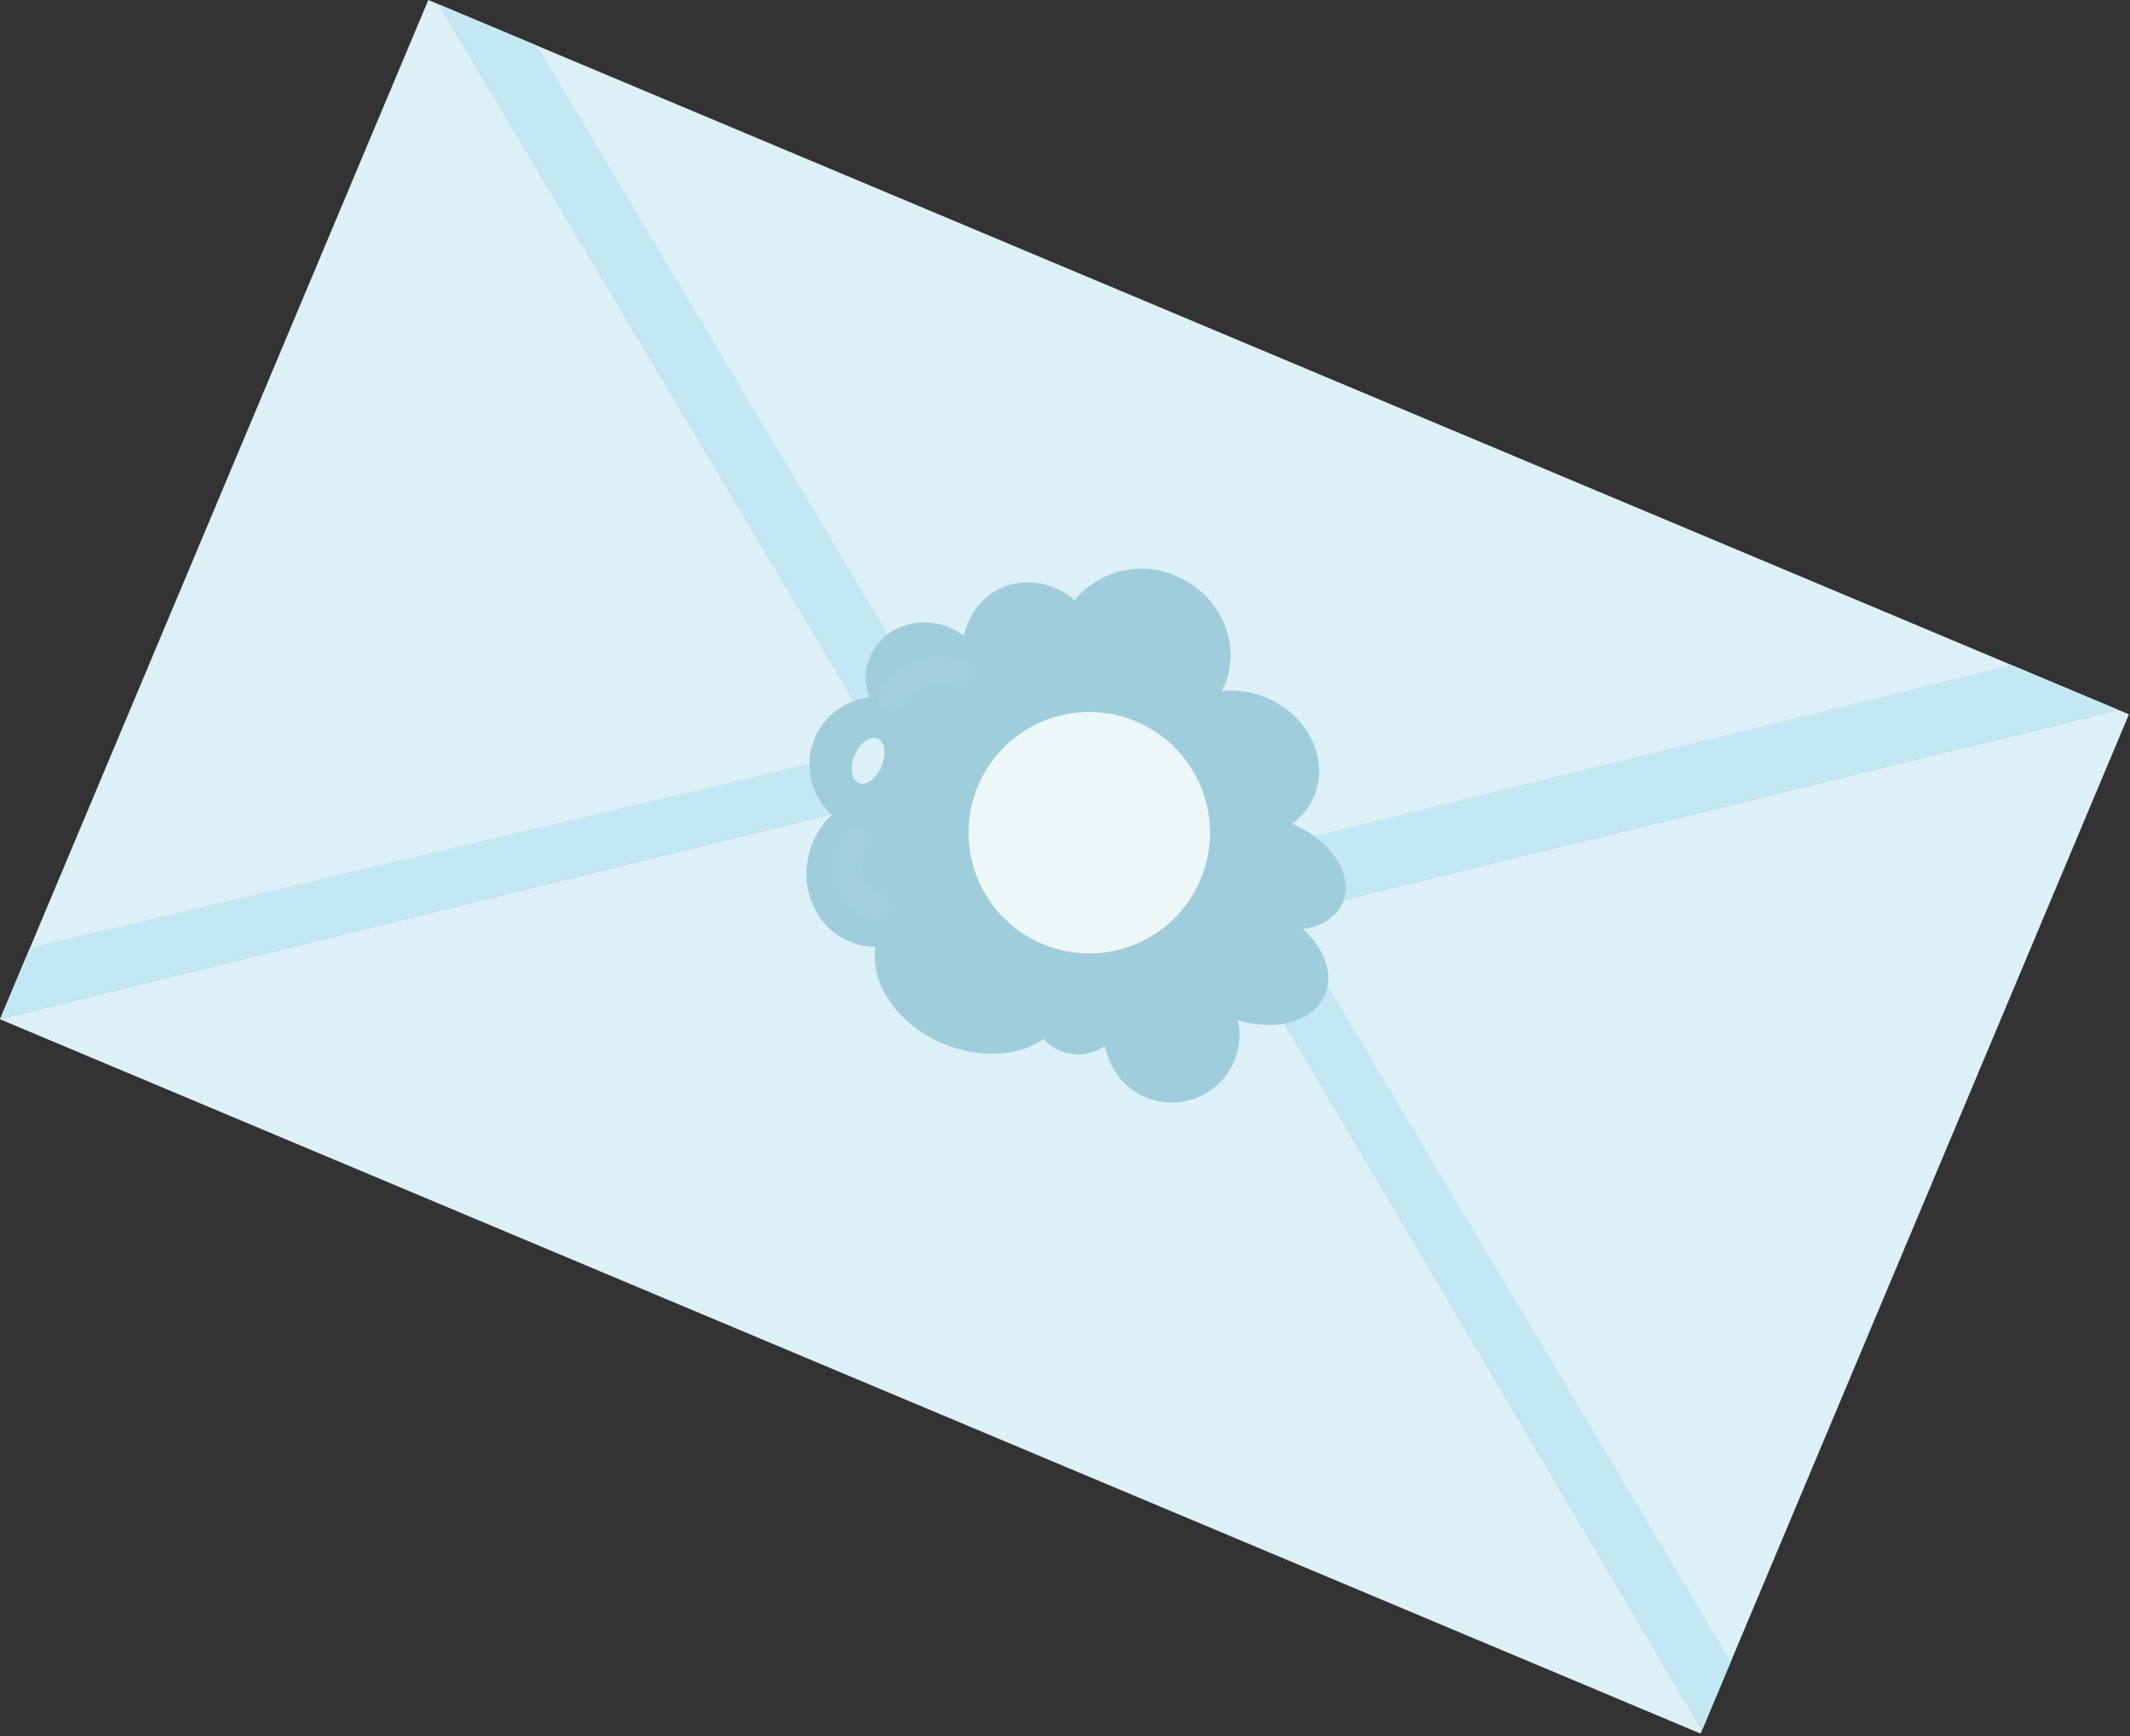
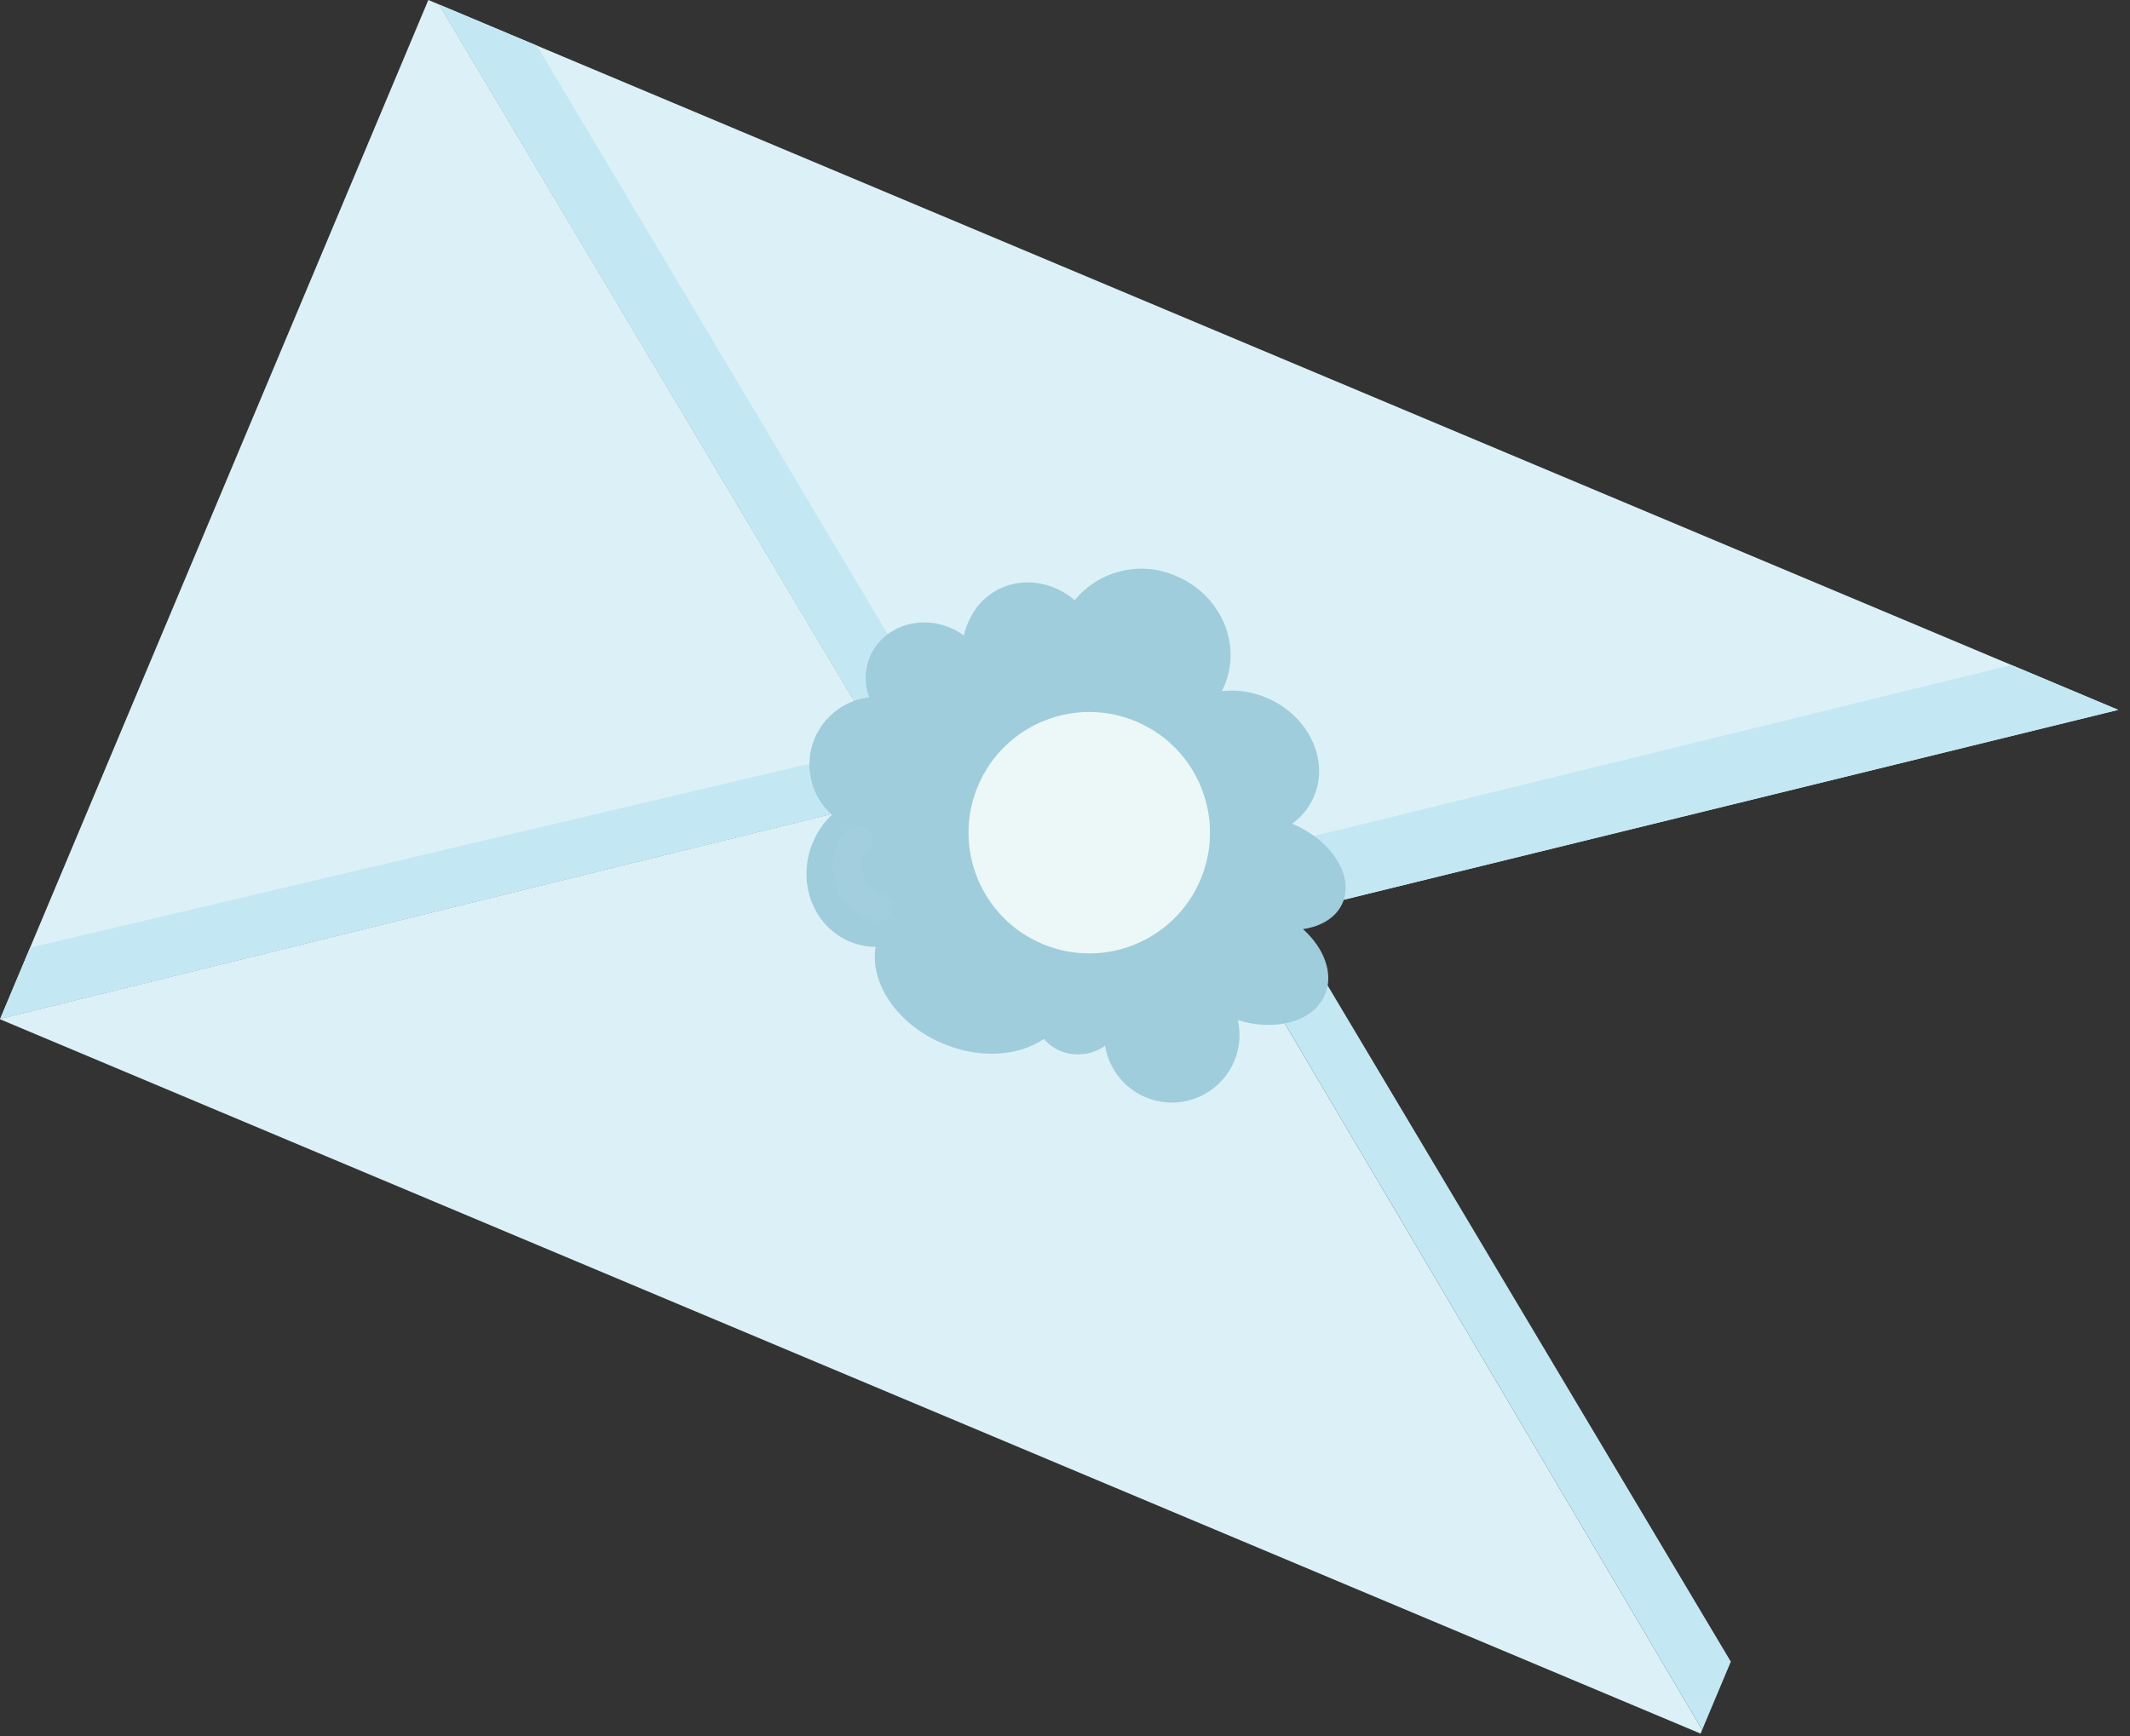
<svg xmlns="http://www.w3.org/2000/svg" width="406" height="331" viewBox="0 0 406 331" fill="none">
  <rect x="0" y="0" width="406" height="331" fill="#333333" stroke="none" />
  <g clip-path="url(#clip0_82_1037)">
    <path d="M173.46 151.49L133.169 161.417L0.036 194.236L81.644 0L83.699 0.863L128.537 76.108L168.014 142.354L173.46 151.49Z" fill="#DCF1F7" />
    <path d="M324.451 329.8L324.151 330.513L0 194.321L0.036 194.236L133.169 161.417L173.46 151.49L213.223 141.681L213.261 141.777L213.358 141.738L234.136 176.924L255.293 212.728L324.451 329.8Z" fill="#DCF1F7" />
-     <path d="M405.795 136.192L324.451 329.8L255.294 212.728L234.136 176.924L244.952 174.28L318.502 156.242L403.758 135.336L405.795 136.192Z" fill="#DCF1F7" />
    <path d="M173.461 151.49L133.169 161.417L0.036 194.236L5.741 180.659L168.014 142.354L173.461 151.49Z" fill="#C3E8F4" />
    <path d="M329.913 316.799L324.451 329.8L255.294 212.728L234.136 176.924L244.952 174.28L329.913 316.799Z" fill="#C3E8F4" />
    <path d="M403.758 135.336L318.502 156.242L244.952 174.28L234.136 176.924L213.359 141.738L213.262 141.777L213.223 141.681L173.461 151.49L168.015 142.354L128.538 76.108L83.699 0.863L403.758 135.336Z" fill="#DCF1F7" />
    <path d="M185.662 148.49L173.461 151.49L168.015 142.354L128.538 76.108L83.699 0.863L102.367 8.706L147.207 83.952L185.662 148.49Z" fill="#C3E8F4" />
    <path d="M403.758 135.336L318.501 156.242L244.951 174.28L234.135 176.924L227.143 165.1L298.135 147.685L383.393 126.78L403.758 135.336Z" fill="#C3E8F4" />
    <path d="M235.94 194.494C236.64 197.564 236.184 200.786 234.659 203.542C233.364 205.891 231.369 207.778 228.951 208.94C226.533 210.101 223.813 210.48 221.169 210.022C218.526 209.565 216.091 208.294 214.204 206.388C212.317 204.481 211.072 202.033 210.642 199.385C209.418 200.25 207.996 200.794 206.507 200.967C205.018 201.14 203.509 200.937 202.119 200.376C200.908 199.861 199.831 199.075 198.972 198.077C194.174 201.372 186.793 201.928 179.749 198.968C171.026 195.303 165.766 187.482 166.891 180.527C165.198 180.513 163.525 180.17 161.964 179.516C154.938 176.564 151.789 168.091 154.94 160.591C155.765 158.607 157 156.819 158.563 155.344C156.716 153.688 155.386 151.534 154.734 149.14C154.081 146.746 154.134 144.215 154.885 141.851C155.636 139.487 157.053 137.389 158.967 135.811C160.881 134.232 163.21 133.24 165.674 132.953C164.738 130.452 164.785 127.689 165.807 125.222C168.167 119.605 175.024 117.115 181.117 119.674C182.04 120.054 182.912 120.548 183.713 121.144C183.968 119.997 184.377 118.89 184.929 117.853C185.923 115.796 187.48 114.064 189.42 112.857C191.359 111.649 193.601 111.017 195.886 111.033C199.182 111.059 202.36 112.263 204.845 114.428C207.125 111.653 210.25 109.7 213.744 108.867C217.237 108.035 220.908 108.369 224.194 109.818C232.628 113.362 236.751 122.703 233.407 130.662C233.251 131.035 233.077 131.401 232.886 131.76C235.786 131.441 238.719 131.874 241.402 133.019C249.361 136.363 253.431 144.782 250.478 151.809C249.595 153.905 248.15 155.716 246.303 157.043C253.805 160.195 258.109 166.914 255.943 172.071C254.766 174.872 251.912 176.627 248.365 177.135C252.426 180.777 254.239 185.633 252.563 189.62C250.411 194.743 243.241 196.743 235.94 194.494Z" fill="#A0CDDC" />
    <path d="M198.712 179.97C210.428 184.893 223.916 179.386 228.839 167.67C233.761 155.954 228.254 142.465 216.538 137.543C204.822 132.62 191.334 138.128 186.411 149.844C181.489 161.56 186.996 175.048 198.712 179.97Z" fill="#ECF7F8" />
    <g opacity="0.17">
      <path opacity="0.17" d="M161.218 158.374C156.345 163.996 158.93 173.468 166.235 175.444C166.912 175.704 167.663 175.697 168.335 175.422C169.006 175.148 169.548 174.628 169.85 173.968C170.13 173.293 170.132 172.534 169.856 171.857C169.579 171.18 169.047 170.639 168.374 170.353C167.481 170.165 166.653 169.745 165.973 169.136C165.293 168.527 164.785 167.75 164.5 166.883C164.214 166.015 164.162 165.089 164.348 164.195C164.534 163.301 164.951 162.472 165.558 161.79C167.892 159.098 163.539 155.695 161.218 158.374Z" fill="white" />
    </g>
-     <path d="M163.686 149.28C165.092 149.871 167.029 148.451 168.014 146.108C168.998 143.765 168.657 141.387 167.251 140.796C165.845 140.205 163.907 141.626 162.923 143.969C161.938 146.312 162.28 148.69 163.686 149.28Z" fill="#DCF1F7" />
    <g opacity="0.17">
-       <path opacity="0.17" d="M183.802 125.896C180.852 124.74 177.578 124.711 174.608 125.817C171.638 126.923 169.18 129.084 167.704 131.889C166 135.003 171.104 137.119 172.797 134.028C172.923 133.797 172.921 133.801 172.792 134.04C172.917 133.842 173.05 133.651 173.19 133.462C173.448 133.109 173.73 132.773 174.034 132.458C174.878 131.639 175.914 131.046 177.046 130.73C178.575 130.322 180.195 130.413 181.669 130.99C184.972 132.291 187.124 127.205 183.808 125.898L183.802 125.896Z" fill="white" />
-     </g>
+       </g>
  </g>
  <defs>
    <clipPath id="clip0_82_1037">
      <rect width="351.599" height="210.776" fill="white" transform="translate(81.644) rotate(22.79)" />
    </clipPath>
  </defs>
</svg>